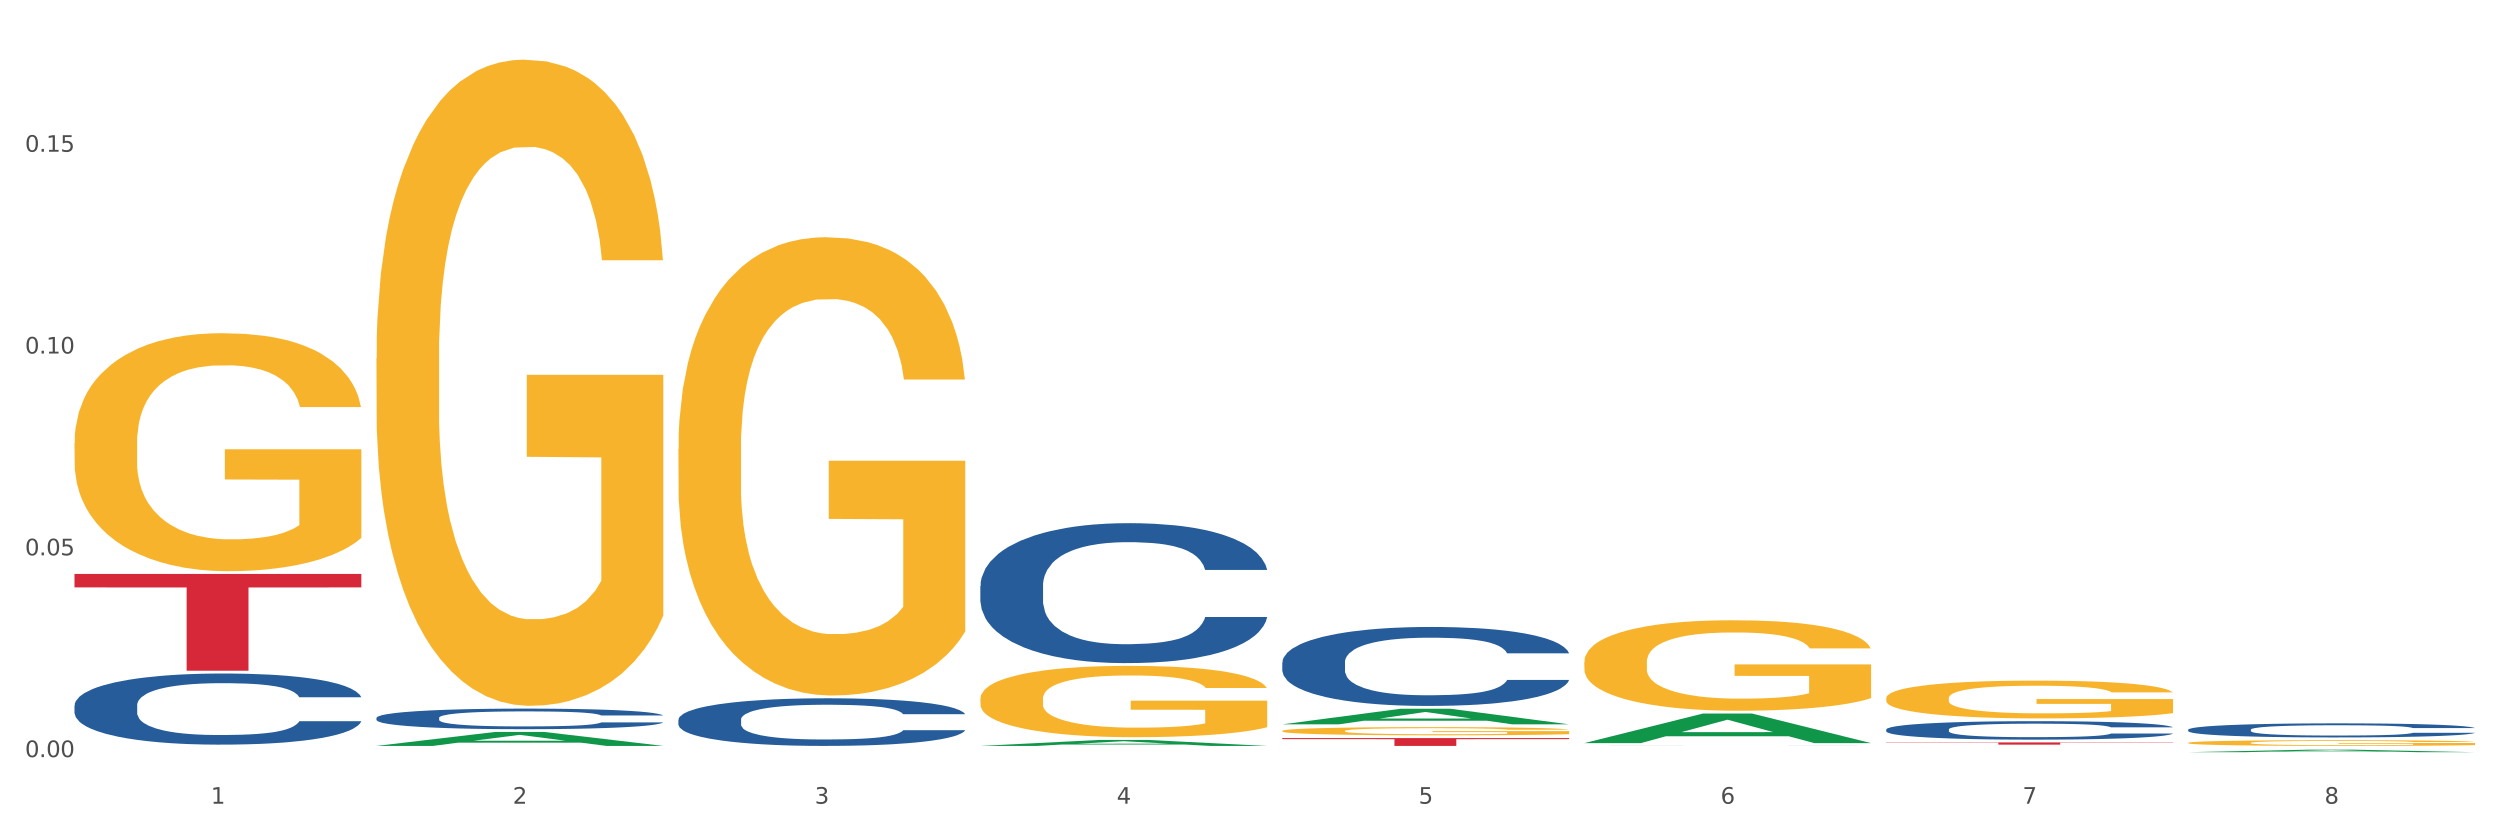
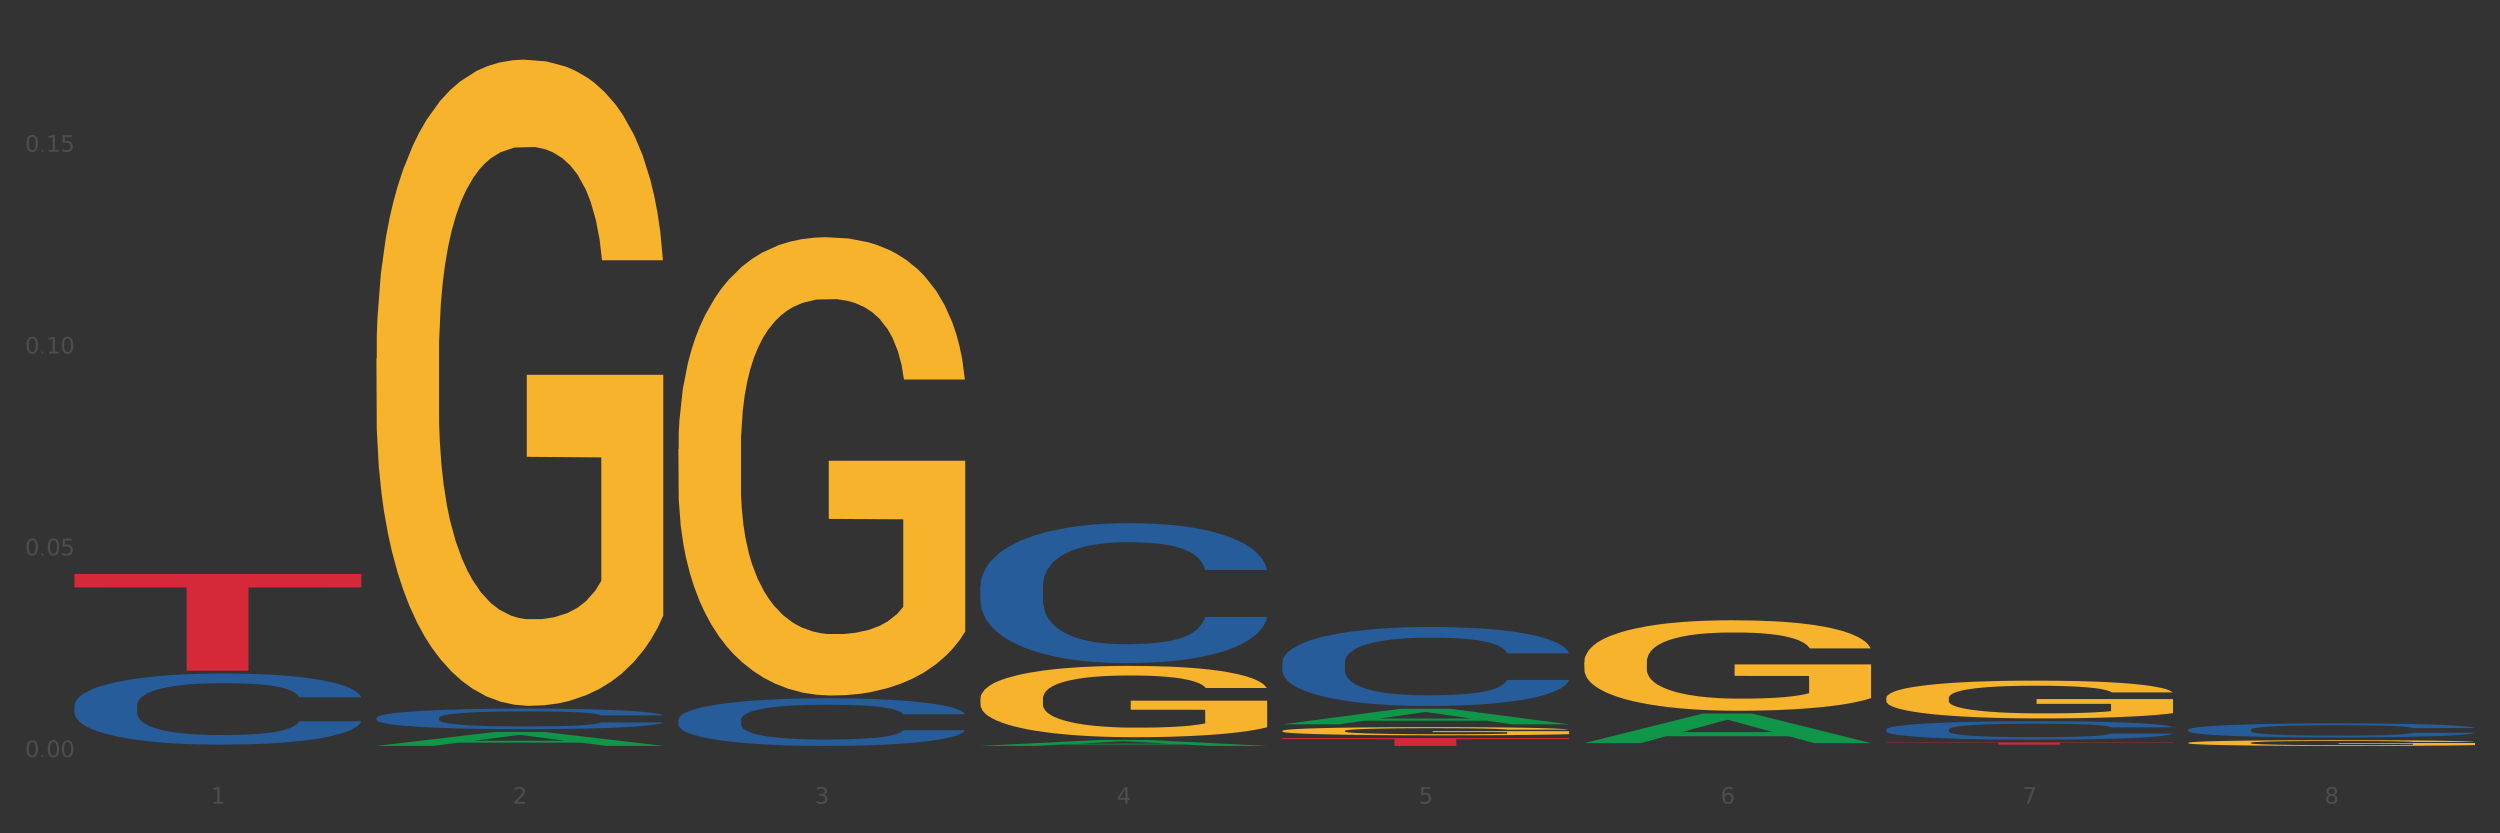
<svg xmlns="http://www.w3.org/2000/svg" xmlns:xlink="http://www.w3.org/1999/xlink" width="1080pt" height="360pt" viewBox="0 0 1080 360" version="1.1">
  <rect x="0" y="0" width="1080" height="360" fill="#333333" stroke="none" />
  <defs>
    <style type="text/css">*{stroke-linejoin: round; stroke-linecap: butt}</style>
  </defs>
  <g id="figure_1">
    <g id="patch_1">
-       <path d="M 0 360  L 1080 360  L 1080 0  L 0 0  z " style="fill: #ffffff; stroke: #ffffff; stroke-linejoin: miter" />
-     </g>
+       </g>
    <g id="axes_1">
      <g id="matplotlib.axis_1">
        <g id="xtick_1">
          <g id="text_1">
            <g style="fill: #4d4d4d" transform="translate(91.082 347.204) scale(0.096 -0.096)">
              <defs>
                <path id="DejaVuSans-31" d="M 794 531  L 1825 531  L 1825 4091  L 703 3866  L 703 4441  L 1819 4666  L 2450 4666  L 2450 531  L 3481 531  L 3481 0  L 794 0  L 794 531  z " transform="scale(0.016)" />
              </defs>
              <use xlink:href="#DejaVuSans-31" />
            </g>
          </g>
        </g>
        <g id="xtick_2">
          <g id="text_2">
            <g style="fill: #4d4d4d" transform="translate(221.525 347.204) scale(0.096 -0.096)">
              <defs>
                <path id="DejaVuSans-32" d="M 1228 531  L 3431 531  L 3431 0  L 469 0  L 469 531  Q 828 903 1448 1529  Q 2069 2156 2228 2338  Q 2531 2678 2651 2914  Q 2772 3150 2772 3378  Q 2772 3750 2511 3984  Q 2250 4219 1831 4219  Q 1534 4219 1204 4116  Q 875 4013 500 3803  L 500 4441  Q 881 4594 1212 4672  Q 1544 4750 1819 4750  Q 2544 4750 2975 4387  Q 3406 4025 3406 3419  Q 3406 3131 3298 2873  Q 3191 2616 2906 2266  Q 2828 2175 2409 1742  Q 1991 1309 1228 531  z " transform="scale(0.016)" />
              </defs>
              <use xlink:href="#DejaVuSans-32" />
            </g>
          </g>
        </g>
        <g id="xtick_3">
          <g id="text_3">
            <g style="fill: #4d4d4d" transform="translate(351.968 347.204) scale(0.096 -0.096)">
              <defs>
                <path id="DejaVuSans-33" d="M 2597 2516  Q 3050 2419 3304 2112  Q 3559 1806 3559 1356  Q 3559 666 3084 287  Q 2609 -91 1734 -91  Q 1441 -91 1130 -33  Q 819 25 488 141  L 488 750  Q 750 597 1062 519  Q 1375 441 1716 441  Q 2309 441 2620 675  Q 2931 909 2931 1356  Q 2931 1769 2642 2001  Q 2353 2234 1838 2234  L 1294 2234  L 1294 2753  L 1863 2753  Q 2328 2753 2575 2939  Q 2822 3125 2822 3475  Q 2822 3834 2567 4026  Q 2313 4219 1838 4219  Q 1578 4219 1281 4162  Q 984 4106 628 3988  L 628 4550  Q 988 4650 1302 4700  Q 1616 4750 1894 4750  Q 2613 4750 3031 4423  Q 3450 4097 3450 3541  Q 3450 3153 3228 2886  Q 3006 2619 2597 2516  z " transform="scale(0.016)" />
              </defs>
              <use xlink:href="#DejaVuSans-33" />
            </g>
          </g>
        </g>
        <g id="xtick_4">
          <g id="text_4">
            <g style="fill: #4d4d4d" transform="translate(482.412 347.204) scale(0.096 -0.096)">
              <defs>
                <path id="DejaVuSans-34" d="M 2419 4116  L 825 1625  L 2419 1625  L 2419 4116  z M 2253 4666  L 3047 4666  L 3047 1625  L 3713 1625  L 3713 1100  L 3047 1100  L 3047 0  L 2419 0  L 2419 1100  L 313 1100  L 313 1709  L 2253 4666  z " transform="scale(0.016)" />
              </defs>
              <use xlink:href="#DejaVuSans-34" />
            </g>
          </g>
        </g>
        <g id="xtick_5">
          <g id="text_5">
            <g style="fill: #4d4d4d" transform="translate(612.855 347.204) scale(0.096 -0.096)">
              <defs>
                <path id="DejaVuSans-35" d="M 691 4666  L 3169 4666  L 3169 4134  L 1269 4134  L 1269 2991  Q 1406 3038 1543 3061  Q 1681 3084 1819 3084  Q 2600 3084 3056 2656  Q 3513 2228 3513 1497  Q 3513 744 3044 326  Q 2575 -91 1722 -91  Q 1428 -91 1123 -41  Q 819 9 494 109  L 494 744  Q 775 591 1075 516  Q 1375 441 1709 441  Q 2250 441 2565 725  Q 2881 1009 2881 1497  Q 2881 1984 2565 2268  Q 2250 2553 1709 2553  Q 1456 2553 1204 2497  Q 953 2441 691 2322  L 691 4666  z " transform="scale(0.016)" />
              </defs>
              <use xlink:href="#DejaVuSans-35" />
            </g>
          </g>
        </g>
        <g id="xtick_6">
          <g id="text_6">
            <g style="fill: #4d4d4d" transform="translate(743.299 347.204) scale(0.096 -0.096)">
              <defs>
                <path id="DejaVuSans-36" d="M 2113 2584  Q 1688 2584 1439 2293  Q 1191 2003 1191 1497  Q 1191 994 1439 701  Q 1688 409 2113 409  Q 2538 409 2786 701  Q 3034 994 3034 1497  Q 3034 2003 2786 2293  Q 2538 2584 2113 2584  z M 3366 4563  L 3366 3988  Q 3128 4100 2886 4159  Q 2644 4219 2406 4219  Q 1781 4219 1451 3797  Q 1122 3375 1075 2522  Q 1259 2794 1537 2939  Q 1816 3084 2150 3084  Q 2853 3084 3261 2657  Q 3669 2231 3669 1497  Q 3669 778 3244 343  Q 2819 -91 2113 -91  Q 1303 -91 875 529  Q 447 1150 447 2328  Q 447 3434 972 4092  Q 1497 4750 2381 4750  Q 2619 4750 2861 4703  Q 3103 4656 3366 4563  z " transform="scale(0.016)" />
              </defs>
              <use xlink:href="#DejaVuSans-36" />
            </g>
          </g>
        </g>
        <g id="xtick_7">
          <g id="text_7">
            <g style="fill: #4d4d4d" transform="translate(873.742 347.204) scale(0.096 -0.096)">
              <defs>
                <path id="DejaVuSans-37" d="M 525 4666  L 3525 4666  L 3525 4397  L 1831 0  L 1172 0  L 2766 4134  L 525 4134  L 525 4666  z " transform="scale(0.016)" />
              </defs>
              <use xlink:href="#DejaVuSans-37" />
            </g>
          </g>
        </g>
        <g id="xtick_8">
          <g id="text_8">
            <g style="fill: #4d4d4d" transform="translate(1004.185 347.204) scale(0.096 -0.096)">
              <defs>
                <path id="DejaVuSans-38" d="M 2034 2216  Q 1584 2216 1326 1975  Q 1069 1734 1069 1313  Q 1069 891 1326 650  Q 1584 409 2034 409  Q 2484 409 2743 651  Q 3003 894 3003 1313  Q 3003 1734 2745 1975  Q 2488 2216 2034 2216  z M 1403 2484  Q 997 2584 770 2862  Q 544 3141 544 3541  Q 544 4100 942 4425  Q 1341 4750 2034 4750  Q 2731 4750 3128 4425  Q 3525 4100 3525 3541  Q 3525 3141 3298 2862  Q 3072 2584 2669 2484  Q 3125 2378 3379 2068  Q 3634 1759 3634 1313  Q 3634 634 3220 271  Q 2806 -91 2034 -91  Q 1263 -91 848 271  Q 434 634 434 1313  Q 434 1759 690 2068  Q 947 2378 1403 2484  z M 1172 3481  Q 1172 3119 1398 2916  Q 1625 2713 2034 2713  Q 2441 2713 2670 2916  Q 2900 3119 2900 3481  Q 2900 3844 2670 4047  Q 2441 4250 2034 4250  Q 1625 4250 1398 4047  Q 1172 3844 1172 3481  z " transform="scale(0.016)" />
              </defs>
              <use xlink:href="#DejaVuSans-38" />
            </g>
          </g>
        </g>
        <g id="xtick_9" />
        <g id="xtick_10" />
        <g id="xtick_11" />
        <g id="xtick_12" />
        <g id="xtick_13" />
        <g id="xtick_14" />
        <g id="xtick_15" />
      </g>
      <g id="matplotlib.axis_2">
        <g id="ytick_1">
          <g id="text_9">
            <g style="fill: #4d4d4d" transform="translate(10.8 327.074) scale(0.096 -0.096)">
              <defs>
                <path id="DejaVuSans-30" d="M 2034 4250  Q 1547 4250 1301 3770  Q 1056 3291 1056 2328  Q 1056 1369 1301 889  Q 1547 409 2034 409  Q 2525 409 2770 889  Q 3016 1369 3016 2328  Q 3016 3291 2770 3770  Q 2525 4250 2034 4250  z M 2034 4750  Q 2819 4750 3233 4129  Q 3647 3509 3647 2328  Q 3647 1150 3233 529  Q 2819 -91 2034 -91  Q 1250 -91 836 529  Q 422 1150 422 2328  Q 422 3509 836 4129  Q 1250 4750 2034 4750  z " transform="scale(0.016)" />
-                 <path id="DejaVuSans-2e" d="M 684 794  L 1344 794  L 1344 0  L 684 0  L 684 794  z " transform="scale(0.016)" />
+                 <path id="DejaVuSans-2e" d="M 684 794  L 1344 0  L 684 0  L 684 794  z " transform="scale(0.016)" />
              </defs>
              <use xlink:href="#DejaVuSans-30" />
              <use xlink:href="#DejaVuSans-2e" transform="translate(63.623 0)" />
              <use xlink:href="#DejaVuSans-30" transform="translate(95.41 0)" />
              <use xlink:href="#DejaVuSans-30" transform="translate(159.033 0)" />
            </g>
          </g>
        </g>
        <g id="ytick_2">
          <g id="text_10">
            <g style="fill: #4d4d4d" transform="translate(10.8 239.903) scale(0.096 -0.096)">
              <use xlink:href="#DejaVuSans-30" />
              <use xlink:href="#DejaVuSans-2e" transform="translate(63.623 0)" />
              <use xlink:href="#DejaVuSans-30" transform="translate(95.41 0)" />
              <use xlink:href="#DejaVuSans-35" transform="translate(159.033 0)" />
            </g>
          </g>
        </g>
        <g id="ytick_3">
          <g id="text_11">
            <g style="fill: #4d4d4d" transform="translate(10.8 152.732) scale(0.096 -0.096)">
              <use xlink:href="#DejaVuSans-30" />
              <use xlink:href="#DejaVuSans-2e" transform="translate(63.623 0)" />
              <use xlink:href="#DejaVuSans-31" transform="translate(95.41 0)" />
              <use xlink:href="#DejaVuSans-30" transform="translate(159.033 0)" />
            </g>
          </g>
        </g>
        <g id="ytick_4">
          <g id="text_12">
            <g style="fill: #4d4d4d" transform="translate(10.8 65.561) scale(0.096 -0.096)">
              <use xlink:href="#DejaVuSans-30" />
              <use xlink:href="#DejaVuSans-2e" transform="translate(63.623 0)" />
              <use xlink:href="#DejaVuSans-31" transform="translate(95.41 0)" />
              <use xlink:href="#DejaVuSans-35" transform="translate(159.033 0)" />
            </g>
          </g>
        </g>
        <g id="ytick_5" />
        <g id="ytick_6" />
        <g id="ytick_7" />
        <g id="ytick_8" />
      </g>
      <g id="PolyCollection_1">
        <path d="M 162.618 322.225  L 162.746 322.219  L 213.848 316.204  L 235.055 316.198  L 286.54 322.236  L 262.011 322.236  L 250.896 320.83  L 198.134 320.83  L 197.751 320.853  L 187.019 322.236  L 162.618 322.236  L 162.618 322.225  L 204.777 319.991  L 244.253 319.986  L 224.707 317.485  L 224.451 317.474  L 224.196 317.491  L 204.649 319.986  L 204.777 319.991  L 162.618 322.225  z " clip-path="url(#p9b20d3d38b)" style="fill: #109648" />
        <path d="M 684.392 322.231  L 684.538 322.231  L 684.538 322.231  L 684.978 322.23  L 686.589 322.23  L 688.64 322.229  L 692.155 322.229  L 694.06 322.229  L 696.55 322.228  L 701.677 322.228  L 707.536 322.228  L 711.637 322.227  L 714.713 322.227  L 721.598 322.227  L 725.553 322.227  L 729.654 322.227  L 733.169 322.227  L 739.029 322.227  L 743.716 322.227  L 749.136 322.227  L 753.677 322.227  L 759.682 322.227  L 768.471 322.227  L 771.84 322.227  L 776.381 322.227  L 781.068 322.227  L 784.877 322.227  L 789.271 322.228  L 793.812 322.228  L 798.206 322.228  L 801.282 322.228  L 803.772 322.229  L 805.97 322.229  L 807.581 322.23  L 808.313 322.23  L 781.508 322.23  L 780.775 322.23  L 779.31 322.229  L 777.846 322.229  L 776.234 322.229  L 773.744 322.229  L 771.547 322.228  L 767.885 322.228  L 764.516 322.228  L 761.733 322.228  L 758.364 322.228  L 751.186 322.228  L 746.06 322.228  L 742.837 322.228  L 738.882 322.228  L 735.513 322.228  L 731.558 322.228  L 728.482 322.228  L 725.406 322.229  L 723.648 322.229  L 721.012 322.229  L 719.254 322.229  L 716.91 322.229  L 715.592 322.229  L 713.248 322.23  L 712.223 322.23  L 711.784 322.231  L 711.491 322.231  L 711.491 322.232  L 712.369 322.233  L 713.102 322.233  L 714.274 322.233  L 716.471 322.234  L 719.693 322.234  L 723.062 322.234  L 725.846 322.235  L 728.482 322.235  L 731.119 322.235  L 734.341 322.235  L 736.978 322.235  L 740.933 322.235  L 745.62 322.235  L 749.282 322.235  L 756.753 322.235  L 760.122 322.235  L 763.344 322.235  L 766.86 322.235  L 769.643 322.235  L 771.254 322.235  L 773.891 322.234  L 775.941 322.234  L 777.699 322.234  L 778.871 322.234  L 780.189 322.234  L 781.215 322.233  L 781.508 322.233  L 808.313 322.233  L 807.727 322.233  L 806.702 322.234  L 804.651 322.234  L 803.04 322.234  L 800.55 322.235  L 797.913 322.235  L 794.251 322.235  L 790.882 322.235  L 787.367 322.236  L 783.558 322.236  L 776.674 322.236  L 774.184 322.236  L 768.91 322.236  L 764.809 322.236  L 758.803 322.236  L 752.651 322.236  L 746.206 322.236  L 740.493 322.236  L 734.195 322.236  L 730.24 322.236  L 725.846 322.236  L 720.719 322.236  L 715.885 322.236  L 711.344 322.236  L 707.096 322.235  L 703.141 322.235  L 698.015 322.235  L 694.206 322.235  L 691.423 322.234  L 689.519 322.234  L 687.615 322.234  L 686.589 322.233  L 684.978 322.233  L 684.392 322.232  L 684.392 322.231  z " clip-path="url(#p9b20d3d38b)" style="fill: #255c99" />
        <path d="M 553.949 286.178  L 554.095 286.147  L 554.095 285.275  L 554.535 284.09  L 556.146 281.909  L 558.196 280.258  L 561.712 278.326  L 563.616 277.516  L 566.106 276.612  L 571.233 275.147  L 577.092 273.901  L 581.194 273.216  L 584.27 272.779  L 591.154 272  L 595.109 271.657  L 599.211 271.377  L 602.726 271.19  L 608.585 270.972  L 613.273 270.878  L 618.692 270.847  L 623.233 270.878  L 629.239 271.003  L 638.028 271.377  L 641.397 271.595  L 645.937 271.969  L 650.625 272.468  L 654.433 272.966  L 658.828 273.683  L 663.368 274.618  L 667.763 275.802  L 670.839 276.892  L 673.329 278.045  L 675.526 279.448  L 677.137 280.974  L 677.87 282.252  L 651.064 282.252  L 650.332 281.099  L 648.867 279.853  L 647.402 279.011  L 645.791 278.326  L 643.301 277.547  L 641.104 277.048  L 637.442 276.456  L 634.073 276.082  L 631.289 275.864  L 627.92 275.677  L 620.743 275.49  L 615.616 275.49  L 612.394 275.553  L 608.439 275.708  L 605.07 275.926  L 601.115 276.3  L 598.039 276.705  L 594.963 277.235  L 593.205 277.609  L 590.568 278.295  L 588.811 278.856  L 586.467 279.821  L 585.149 280.507  L 582.805 282.283  L 581.78 283.592  L 581.34 284.496  L 581.047 285.493  L 581.047 290.354  L 581.926 292.535  L 582.658 293.47  L 583.83 294.529  L 586.027 295.9  L 589.25 297.24  L 592.619 298.206  L 595.402 298.798  L 598.039 299.234  L 600.675 299.577  L 603.898 299.889  L 606.535 300.076  L 610.489 300.263  L 615.177 300.356  L 618.839 300.356  L 626.309 300.2  L 629.678 300.045  L 632.901 299.826  L 636.416 299.484  L 639.199 299.11  L 640.811 298.829  L 643.447 298.237  L 645.498 297.614  L 647.256 296.897  L 648.428 296.274  L 649.746 295.339  L 650.771 294.28  L 651.064 293.719  L 677.87 293.719  L 677.284 294.841  L 676.259 295.931  L 674.208 297.396  L 672.597 298.237  L 670.106 299.266  L 667.47 300.138  L 663.808 301.104  L 660.439 301.821  L 656.923 302.444  L 653.115 303.005  L 646.23 303.784  L 643.74 304.002  L 638.467 304.376  L 634.366 304.594  L 628.36 304.812  L 622.208 304.937  L 615.763 304.968  L 610.05 304.906  L 603.751 304.719  L 599.797 304.532  L 595.402 304.251  L 590.275 303.815  L 585.442 303.285  L 580.901 302.662  L 576.653 301.945  L 572.698 301.135  L 567.571 299.795  L 563.763 298.487  L 560.98 297.271  L 559.075 296.243  L 557.171 294.934  L 556.146 294.031  L 554.535 291.849  L 553.949 289.824  L 553.949 286.178  z " clip-path="url(#p9b20d3d38b)" style="fill: #255c99" />
        <path d="M 423.505 253.171  L 423.652 253.116  L 423.652 251.57  L 424.091 249.472  L 425.702 245.607  L 427.753 242.681  L 431.269 239.257  L 433.173 237.822  L 435.663 236.221  L 440.79 233.626  L 446.649 231.417  L 450.75 230.202  L 453.826 229.429  L 460.711 228.049  L 464.666 227.442  L 468.767 226.945  L 472.283 226.613  L 478.142 226.227  L 482.829 226.061  L 488.249 226.006  L 492.79 226.061  L 498.795 226.282  L 507.584 226.945  L 510.953 227.331  L 515.494 227.994  L 520.181 228.877  L 523.99 229.761  L 528.384 231.03  L 532.925 232.687  L 537.319 234.785  L 540.395 236.718  L 542.886 238.76  L 545.083 241.245  L 546.694 243.951  L 547.426 246.214  L 520.621 246.214  L 519.888 244.171  L 518.424 241.963  L 516.959 240.472  L 515.348 239.257  L 512.857 237.877  L 510.66 236.994  L 506.998 235.945  L 503.629 235.282  L 500.846 234.895  L 497.477 234.564  L 490.3 234.233  L 485.173 234.233  L 481.95 234.343  L 477.995 234.619  L 474.626 235.006  L 470.671 235.668  L 467.595 236.386  L 464.519 237.325  L 462.762 237.987  L 460.125 239.202  L 458.367 240.196  L 456.024 241.908  L 454.705 243.122  L 452.362 246.27  L 451.336 248.589  L 450.897 250.19  L 450.604 251.957  L 450.604 260.57  L 451.483 264.435  L 452.215 266.092  L 453.387 267.969  L 455.584 270.398  L 458.807 272.773  L 462.176 274.484  L 464.959 275.533  L 467.595 276.306  L 470.232 276.914  L 473.455 277.466  L 476.091 277.797  L 480.046 278.128  L 484.733 278.294  L 488.395 278.294  L 495.866 278.018  L 499.235 277.742  L 502.457 277.355  L 505.973 276.748  L 508.756 276.085  L 510.367 275.588  L 513.004 274.539  L 515.055 273.435  L 516.812 272.165  L 517.984 271.061  L 519.302 269.404  L 520.328 267.527  L 520.621 266.533  L 547.426 266.533  L 546.84 268.521  L 545.815 270.454  L 543.764 273.049  L 542.153 274.539  L 539.663 276.361  L 537.026 277.907  L 533.364 279.619  L 529.995 280.889  L 526.48 281.993  L 522.671 282.987  L 515.787 284.368  L 513.297 284.754  L 508.024 285.417  L 503.922 285.803  L 497.917 286.19  L 491.764 286.41  L 485.319 286.466  L 479.607 286.355  L 473.308 286.024  L 469.353 285.693  L 464.959 285.196  L 459.832 284.423  L 454.998 283.484  L 450.457 282.38  L 446.209 281.11  L 442.255 279.674  L 437.128 277.3  L 433.319 274.981  L 430.536 272.828  L 428.632 271.006  L 426.728 268.687  L 425.702 267.085  L 424.091 263.22  L 423.505 259.631  L 423.505 253.171  z " clip-path="url(#p9b20d3d38b)" style="fill: #255c99" />
        <path d="M 293.062 310.905  L 293.208 310.886  L 293.208 310.36  L 293.648 309.646  L 295.259 308.33  L 297.31 307.334  L 300.825 306.169  L 302.729 305.68  L 305.22 305.135  L 310.346 304.252  L 316.205 303.501  L 320.307 303.087  L 323.383 302.824  L 330.267 302.354  L 334.222 302.148  L 338.324 301.978  L 341.839 301.866  L 347.698 301.734  L 352.386 301.678  L 357.806 301.659  L 362.346 301.678  L 368.352 301.753  L 377.141 301.978  L 380.51 302.11  L 385.051 302.335  L 389.738 302.636  L 393.546 302.937  L 397.941 303.369  L 402.482 303.933  L 406.876 304.647  L 409.952 305.305  L 412.442 306  L 414.639 306.846  L 416.251 307.766  L 416.983 308.537  L 390.177 308.537  L 389.445 307.842  L 387.98 307.09  L 386.515 306.582  L 384.904 306.169  L 382.414 305.699  L 380.217 305.399  L 376.555 305.042  L 373.186 304.816  L 370.403 304.684  L 367.034 304.572  L 359.856 304.459  L 354.729 304.459  L 351.507 304.497  L 347.552 304.59  L 344.183 304.722  L 340.228 304.948  L 337.152 305.192  L 334.076 305.511  L 332.318 305.737  L 329.682 306.15  L 327.924 306.489  L 325.58 307.071  L 324.262 307.484  L 321.918 308.556  L 320.893 309.345  L 320.453 309.89  L 320.16 310.491  L 320.16 313.423  L 321.039 314.738  L 321.772 315.302  L 322.944 315.941  L 325.141 316.768  L 328.363 317.576  L 331.732 318.158  L 334.515 318.515  L 337.152 318.779  L 339.789 318.985  L 343.011 319.173  L 345.648 319.286  L 349.603 319.399  L 354.29 319.455  L 357.952 319.455  L 365.422 319.361  L 368.791 319.267  L 372.014 319.136  L 375.529 318.929  L 378.313 318.703  L 379.924 318.534  L 382.56 318.177  L 384.611 317.801  L 386.369 317.369  L 387.541 316.993  L 388.859 316.43  L 389.884 315.791  L 390.177 315.452  L 416.983 315.452  L 416.397 316.129  L 415.372 316.787  L 413.321 317.67  L 411.71 318.177  L 409.22 318.797  L 406.583 319.324  L 402.921 319.906  L 399.552 320.338  L 396.037 320.714  L 392.228 321.052  L 385.344 321.522  L 382.853 321.654  L 377.58 321.879  L 373.479 322.011  L 367.473 322.142  L 361.321 322.218  L 354.876 322.236  L 349.163 322.199  L 342.865 322.086  L 338.91 321.973  L 334.515 321.804  L 329.389 321.541  L 324.555 321.222  L 320.014 320.846  L 315.766 320.414  L 311.811 319.925  L 306.684 319.117  L 302.876 318.328  L 300.093 317.595  L 298.189 316.975  L 296.284 316.185  L 295.259 315.64  L 293.648 314.325  L 293.062 313.103  L 293.062 310.905  z " clip-path="url(#p9b20d3d38b)" style="fill: #255c99" />
        <path d="M 162.618 310.114  L 162.765 310.106  L 162.765 309.879  L 163.204 309.57  L 164.816 309.002  L 166.866 308.572  L 170.382 308.069  L 172.286 307.858  L 174.776 307.622  L 179.903 307.241  L 185.762 306.916  L 189.863 306.738  L 192.94 306.624  L 199.824 306.421  L 203.779 306.332  L 207.88 306.259  L 211.396 306.21  L 217.255 306.153  L 221.942 306.129  L 227.362 306.121  L 231.903 306.129  L 237.909 306.161  L 246.697 306.259  L 250.066 306.316  L 254.607 306.413  L 259.295 306.543  L 263.103 306.673  L 267.497 306.859  L 272.038 307.103  L 276.433 307.411  L 279.509 307.695  L 281.999 307.996  L 284.196 308.361  L 285.807 308.759  L 286.54 309.091  L 259.734 309.091  L 259.002 308.791  L 257.537 308.466  L 256.072 308.247  L 254.461 308.069  L 251.971 307.866  L 249.773 307.736  L 246.111 307.582  L 242.742 307.484  L 239.959 307.428  L 236.59 307.379  L 229.413 307.33  L 224.286 307.33  L 221.064 307.346  L 217.109 307.387  L 213.74 307.444  L 209.785 307.541  L 206.709 307.647  L 203.633 307.785  L 201.875 307.882  L 199.238 308.061  L 197.48 308.207  L 195.137 308.458  L 193.818 308.637  L 191.475 309.099  L 190.449 309.44  L 190.01 309.676  L 189.717 309.935  L 189.717 311.201  L 190.596 311.77  L 191.328 312.013  L 192.5 312.289  L 194.697 312.646  L 197.92 312.995  L 201.289 313.247  L 204.072 313.401  L 206.709 313.514  L 209.345 313.604  L 212.568 313.685  L 215.204 313.734  L 219.159 313.782  L 223.847 313.807  L 227.509 313.807  L 234.979 313.766  L 238.348 313.725  L 241.571 313.669  L 245.086 313.579  L 247.869 313.482  L 249.48 313.409  L 252.117 313.255  L 254.168 313.092  L 255.926 312.906  L 257.097 312.743  L 258.416 312.5  L 259.441 312.224  L 259.734 312.078  L 286.54 312.078  L 285.954 312.37  L 284.928 312.654  L 282.878 313.036  L 281.266 313.255  L 278.776 313.523  L 276.14 313.75  L 272.478 314.001  L 269.109 314.188  L 265.593 314.35  L 261.785 314.496  L 254.9 314.699  L 252.41 314.756  L 247.137 314.854  L 243.035 314.91  L 237.03 314.967  L 230.878 315  L 224.433 315.008  L 218.72 314.991  L 212.421 314.943  L 208.466 314.894  L 204.072 314.821  L 198.945 314.707  L 194.111 314.569  L 189.571 314.407  L 185.323 314.22  L 181.368 314.009  L 176.241 313.66  L 172.432 313.32  L 169.649 313.003  L 167.745 312.735  L 165.841 312.394  L 164.816 312.159  L 163.204 311.591  L 162.618 311.063  L 162.618 310.114  z " clip-path="url(#p9b20d3d38b)" style="fill: #255c99" />
        <path d="M 32.175 304.764  L 32.321 304.736  L 32.321 303.95  L 32.761 302.884  L 34.372 300.92  L 36.423 299.432  L 39.938 297.692  L 41.843 296.963  L 44.333 296.149  L 49.46 294.83  L 55.319 293.707  L 59.42 293.09  L 62.496 292.697  L 69.381 291.995  L 73.336 291.687  L 77.437 291.434  L 80.953 291.266  L 86.812 291.069  L 91.499 290.985  L 96.919 290.957  L 101.46 290.985  L 107.465 291.097  L 116.254 291.434  L 119.623 291.63  L 124.164 291.967  L 128.851 292.416  L 132.66 292.865  L 137.054 293.511  L 141.595 294.353  L 145.989 295.419  L 149.065 296.401  L 151.555 297.44  L 153.753 298.702  L 155.364 300.078  L 156.096 301.228  L 129.291 301.228  L 128.558 300.19  L 127.093 299.067  L 125.629 298.31  L 124.017 297.692  L 121.527 296.991  L 119.33 296.542  L 115.668 296.008  L 112.299 295.672  L 109.516 295.475  L 106.147 295.307  L 98.969 295.138  L 93.843 295.138  L 90.62 295.194  L 86.665 295.335  L 83.296 295.531  L 79.341 295.868  L 76.265 296.233  L 73.189 296.71  L 71.431 297.047  L 68.795 297.664  L 67.037 298.169  L 64.693 299.039  L 63.375 299.657  L 61.031 301.256  L 60.006 302.435  L 59.567 303.249  L 59.274 304.147  L 59.274 308.525  L 60.152 310.489  L 60.885 311.331  L 62.057 312.285  L 64.254 313.52  L 67.476 314.727  L 70.845 315.597  L 73.629 316.13  L 76.265 316.523  L 78.902 316.832  L 82.124 317.112  L 84.761 317.281  L 88.716 317.449  L 93.403 317.533  L 97.065 317.533  L 104.536 317.393  L 107.905 317.253  L 111.127 317.056  L 114.643 316.748  L 117.426 316.411  L 119.037 316.158  L 121.674 315.625  L 123.724 315.064  L 125.482 314.418  L 126.654 313.857  L 127.972 313.015  L 128.998 312.061  L 129.291 311.556  L 156.096 311.556  L 155.51 312.566  L 154.485 313.548  L 152.434 314.867  L 150.823 315.625  L 148.333 316.551  L 145.696 317.337  L 142.034 318.207  L 138.665 318.852  L 135.15 319.414  L 131.341 319.919  L 124.457 320.62  L 121.967 320.817  L 116.693 321.154  L 112.592 321.35  L 106.586 321.546  L 100.434 321.659  L 93.989 321.687  L 88.276 321.631  L 81.978 321.462  L 78.023 321.294  L 73.629 321.041  L 68.502 320.648  L 63.668 320.171  L 59.127 319.61  L 54.879 318.965  L 50.924 318.235  L 45.798 317.028  L 41.989 315.849  L 39.206 314.755  L 37.302 313.829  L 35.398 312.65  L 34.372 311.836  L 32.761 309.872  L 32.175 308.048  L 32.175 304.764  z " clip-path="url(#p9b20d3d38b)" style="fill: #255c99" />
        <path d="M 32.175 247.949  L 156.096 247.949  L 156.096 253.76  L 107.35 253.8  L 107.35 289.766  L 80.628 289.766  L 80.628 253.8  L 32.175 253.76  L 32.175 247.988  L 32.175 247.949  z " clip-path="url(#p9b20d3d38b)" style="fill: #d62839" />
        <path d="M 553.949 318.847  L 677.87 318.847  L 677.87 319.318  L 629.124 319.321  L 629.124 322.236  L 602.401 322.236  L 602.401 319.321  L 553.949 319.318  L 553.949 318.85  L 553.949 318.847  z " clip-path="url(#p9b20d3d38b)" style="fill: #d62839" />
        <path d="M 814.835 320.72  L 938.757 320.72  L 938.757 320.854  L 890.01 320.855  L 890.01 321.687  L 863.288 321.687  L 863.288 320.855  L 814.835 320.854  L 814.835 320.721  L 814.835 320.72  z " clip-path="url(#p9b20d3d38b)" style="fill: #d62839" />
        <path d="M 945.279 315.223  L 945.425 315.218  L 945.425 315.062  L 945.865 314.851  L 947.476 314.462  L 949.527 314.167  L 953.042 313.823  L 954.946 313.678  L 957.437 313.517  L 962.563 313.256  L 968.422 313.034  L 972.524 312.912  L 975.6 312.834  L 982.484 312.695  L 986.439 312.634  L 990.541 312.584  L 994.056 312.55  L 999.915 312.512  L 1004.603 312.495  L 1010.022 312.489  L 1014.563 312.495  L 1020.569 312.517  L 1029.358 312.584  L 1032.727 312.623  L 1037.268 312.689  L 1041.955 312.778  L 1045.763 312.867  L 1050.158 312.995  L 1054.699 313.162  L 1059.093 313.373  L 1062.169 313.567  L 1064.659 313.773  L 1066.856 314.023  L 1068.468 314.295  L 1069.2 314.523  L 1042.394 314.523  L 1041.662 314.317  L 1040.197 314.095  L 1038.732 313.945  L 1037.121 313.823  L 1034.631 313.684  L 1032.434 313.595  L 1028.772 313.489  L 1025.403 313.423  L 1022.62 313.384  L 1019.251 313.351  L 1012.073 313.317  L 1006.946 313.317  L 1003.724 313.328  L 999.769 313.356  L 996.4 313.395  L 992.445 313.462  L 989.369 313.534  L 986.293 313.628  L 984.535 313.695  L 981.899 313.817  L 980.141 313.917  L 977.797 314.09  L 976.479 314.212  L 974.135 314.529  L 973.11 314.762  L 972.67 314.923  L 972.377 315.101  L 972.377 315.968  L 973.256 316.357  L 973.989 316.523  L 975.16 316.712  L 977.358 316.957  L 980.58 317.196  L 983.949 317.368  L 986.732 317.473  L 989.369 317.551  L 992.006 317.612  L 995.228 317.668  L 997.865 317.701  L 1001.82 317.735  L 1006.507 317.751  L 1010.169 317.751  L 1017.639 317.724  L 1021.008 317.696  L 1024.231 317.657  L 1027.746 317.596  L 1030.53 317.529  L 1032.141 317.479  L 1034.777 317.373  L 1036.828 317.262  L 1038.586 317.135  L 1039.758 317.023  L 1041.076 316.857  L 1042.101 316.668  L 1042.394 316.568  L 1069.2 316.568  L 1068.614 316.768  L 1067.589 316.962  L 1065.538 317.223  L 1063.927 317.373  L 1061.437 317.557  L 1058.8 317.712  L 1055.138 317.885  L 1051.769 318.012  L 1048.254 318.124  L 1044.445 318.224  L 1037.561 318.363  L 1035.07 318.401  L 1029.797 318.468  L 1025.696 318.507  L 1019.69 318.546  L 1013.538 318.568  L 1007.093 318.574  L 1001.38 318.563  L 995.082 318.529  L 991.127 318.496  L 986.732 318.446  L 981.606 318.368  L 976.772 318.274  L 972.231 318.162  L 967.983 318.035  L 964.028 317.89  L 958.901 317.651  L 955.093 317.418  L 952.31 317.201  L 950.406 317.018  L 948.501 316.784  L 947.476 316.623  L 945.865 316.234  L 945.279 315.873  L 945.279 315.223  z " clip-path="url(#p9b20d3d38b)" style="fill: #255c99" />
        <path d="M 945.279 320.907  L 945.425 320.904  L 945.425 320.823  L 945.718 320.753  L 947.181 320.584  L 949.375 320.444  L 950.985 320.369  L 952.594 320.308  L 954.496 320.247  L 956.837 320.184  L 961.08 320.092  L 963.713 320.044  L 966.932 319.995  L 972.784 319.922  L 977.027 319.882  L 981.416 319.848  L 988.585 319.807  L 993.267 319.789  L 998.242 319.776  L 1004.24 319.767  L 1008.776 319.764  L 1018.724 319.771  L 1027.21 319.791  L 1031.307 319.807  L 1036.574 319.834  L 1039.354 319.852  L 1043.889 319.889  L 1048.571 319.936  L 1051.79 319.977  L 1056.618 320.053  L 1060.275 320.13  L 1063.64 320.225  L 1065.396 320.29  L 1066.713 320.351  L 1067.883 320.421  L 1069.054 320.532  L 1042.719 320.532  L 1041.694 320.453  L 1040.085 320.378  L 1037.744 320.306  L 1035.696 320.261  L 1032.185 320.205  L 1028.966 320.168  L 1025.601 320.141  L 1021.504 320.119  L 1018.285 320.107  L 1013.75 320.098  L 1004.825 320.101  L 998.827 320.119  L 994.73 320.141  L 992.097 320.162  L 989.756 320.184  L 987.122 320.216  L 984.05 320.263  L 981.855 320.306  L 979.661 320.36  L 977.905 320.415  L 976.296 320.478  L 974.979 320.545  L 973.955 320.615  L 973.077 320.701  L 972.345 320.843  L 972.345 321.153  L 972.638 321.223  L 973.37 321.315  L 974.247 321.385  L 975.71 321.469  L 977.027 321.525  L 979.514 321.606  L 982.294 321.674  L 984.489 321.717  L 986.683 321.753  L 990.487 321.803  L 994.73 321.844  L 998.388 321.868  L 1003.362 321.891  L 1006.727 321.9  L 1009.653 321.904  L 1016.822 321.904  L 1021.943 321.898  L 1027.649 321.882  L 1032.038 321.862  L 1035.696 321.837  L 1039.792 321.796  L 1042.426 321.758  L 1042.426 321.286  L 1010.239 321.284  L 1010.239 320.97  L 1069.2 320.97  L 1069.2 321.891  L 1066.713 321.938  L 1063.933 321.981  L 1061.007 322.02  L 1056.618 322.067  L 1051.351 322.112  L 1046.669 322.144  L 1041.694 322.171  L 1035.842 322.196  L 1028.234 322.218  L 1023.553 322.227  L 1017.7 322.234  L 1010.824 322.236  L 1004.825 322.232  L 998.973 322.221  L 992.828 322.2  L 986.83 322.171  L 982.294 322.142  L 977.759 322.105  L 972.931 322.058  L 969.127 322.013  L 966.201 321.972  L 962.982 321.92  L 959.47 321.853  L 956.837 321.792  L 954.496 321.728  L 952.009 321.647  L 950.253 321.577  L 948.498 321.489  L 947.473 321.424  L 946.303 321.322  L 945.425 321.18  L 945.279 320.907  z " clip-path="url(#p9b20d3d38b)" style="fill: #f7b32b" />
        <path d="M 814.835 301.577  L 814.982 301.562  L 814.982 301.025  L 815.274 300.563  L 816.737 299.445  L 818.932 298.521  L 820.541 298.029  L 822.151 297.626  L 824.053 297.224  L 826.394 296.806  L 830.636 296.195  L 833.27 295.882  L 836.489 295.554  L 842.341 295.077  L 846.584 294.809  L 850.973 294.585  L 858.142 294.317  L 862.824 294.197  L 867.798 294.108  L 873.797 294.048  L 878.332 294.033  L 888.281 294.078  L 896.767 294.212  L 900.863 294.317  L 906.13 294.495  L 908.91 294.615  L 913.446 294.853  L 918.127 295.166  L 921.346 295.435  L 926.174 295.942  L 929.832 296.448  L 933.197 297.075  L 934.953 297.507  L 936.269 297.91  L 937.44 298.372  L 938.61 299.102  L 912.275 299.102  L 911.251 298.58  L 909.642 298.088  L 907.301 297.611  L 905.253 297.313  L 901.741 296.94  L 898.522 296.702  L 895.157 296.523  L 891.061 296.374  L 887.842 296.299  L 883.307 296.24  L 874.382 296.255  L 868.383 296.374  L 864.287 296.523  L 861.653 296.657  L 859.312 296.806  L 856.679 297.015  L 853.606 297.328  L 851.412 297.611  L 849.217 297.969  L 847.462 298.327  L 845.852 298.744  L 844.536 299.192  L 843.511 299.654  L 842.634 300.22  L 841.902 301.16  L 841.902 303.202  L 842.195 303.664  L 842.926 304.276  L 843.804 304.738  L 845.267 305.289  L 846.584 305.662  L 849.071 306.199  L 851.851 306.646  L 854.045 306.929  L 856.24 307.168  L 860.044 307.496  L 864.287 307.764  L 867.944 307.928  L 872.919 308.077  L 876.284 308.137  L 879.21 308.167  L 886.379 308.167  L 891.5 308.122  L 897.206 308.018  L 901.595 307.883  L 905.253 307.719  L 909.349 307.451  L 911.983 307.198  L 911.983 304.082  L 879.795 304.067  L 879.795 301.995  L 938.757 301.995  L 938.757 308.077  L 936.269 308.39  L 933.49 308.674  L 930.563 308.927  L 926.174 309.24  L 920.907 309.538  L 916.225 309.747  L 911.251 309.926  L 905.399 310.09  L 897.791 310.239  L 893.109 310.299  L 887.257 310.343  L 880.38 310.358  L 874.382 310.328  L 868.53 310.254  L 862.385 310.12  L 856.386 309.926  L 851.851 309.732  L 847.315 309.494  L 842.487 309.18  L 838.683 308.882  L 835.757 308.614  L 832.538 308.271  L 829.027 307.824  L 826.394 307.421  L 824.053 307.004  L 821.565 306.467  L 819.81 306.005  L 818.054 305.423  L 817.03 304.991  L 815.86 304.32  L 814.982 303.381  L 814.835 301.577  z " clip-path="url(#p9b20d3d38b)" style="fill: #f7b32b" />
        <path d="M 684.392 286.021  L 684.538 285.986  L 684.538 284.7  L 684.831 283.594  L 686.294 280.916  L 688.489 278.702  L 690.098 277.524  L 691.707 276.56  L 693.609 275.596  L 695.95 274.597  L 700.193 273.133  L 702.827 272.383  L 706.045 271.598  L 711.898 270.455  L 716.14 269.813  L 720.53 269.277  L 727.699 268.635  L 732.38 268.349  L 737.355 268.135  L 743.353 267.992  L 747.889 267.956  L 757.838 268.064  L 766.323 268.385  L 770.42 268.635  L 775.687 269.063  L 778.467 269.349  L 783.002 269.92  L 787.684 270.67  L 790.903 271.312  L 795.731 272.526  L 799.389 273.74  L 802.754 275.239  L 804.509 276.275  L 805.826 277.239  L 806.996 278.345  L 808.167 280.095  L 781.832 280.095  L 780.808 278.845  L 779.198 277.667  L 776.857 276.525  L 774.809 275.811  L 771.298 274.918  L 768.079 274.347  L 764.714 273.919  L 760.617 273.561  L 757.399 273.383  L 752.863 273.24  L 743.939 273.276  L 737.94 273.561  L 733.843 273.919  L 731.21 274.24  L 728.869 274.597  L 726.236 275.097  L 723.163 275.846  L 720.968 276.525  L 718.774 277.382  L 717.018 278.238  L 715.409 279.238  L 714.092 280.309  L 713.068 281.416  L 712.19 282.772  L 711.459 285.022  L 711.459 289.913  L 711.751 291.019  L 712.483 292.483  L 713.361 293.59  L 714.824 294.911  L 716.14 295.803  L 718.628 297.089  L 721.407 298.16  L 723.602 298.838  L 725.797 299.409  L 729.601 300.195  L 733.843 300.837  L 737.501 301.23  L 742.475 301.587  L 745.841 301.73  L 748.767 301.801  L 755.936 301.801  L 761.056 301.694  L 766.762 301.444  L 771.151 301.123  L 774.809 300.73  L 778.906 300.087  L 781.539 299.481  L 781.539 292.019  L 749.352 291.983  L 749.352 287.021  L 808.313 287.021  L 808.313 301.587  L 805.826 302.337  L 803.046 303.015  L 800.12 303.622  L 795.731 304.372  L 790.464 305.086  L 785.782 305.585  L 780.808 306.014  L 774.955 306.407  L 767.348 306.764  L 762.666 306.906  L 756.813 307.013  L 749.937 307.049  L 743.939 306.978  L 738.086 306.799  L 731.941 306.478  L 725.943 306.014  L 721.407 305.55  L 716.872 304.979  L 712.044 304.229  L 708.24 303.515  L 705.314 302.872  L 702.095 302.051  L 698.584 300.98  L 695.95 300.016  L 693.609 299.016  L 691.122 297.731  L 689.366 296.624  L 687.611 295.232  L 686.587 294.197  L 685.416 292.59  L 684.538 290.341  L 684.392 286.021  z " clip-path="url(#p9b20d3d38b)" style="fill: #f7b32b" />
        <path d="M 553.949 315.75  L 554.095 315.747  L 554.095 315.631  L 554.388 315.53  L 555.851 315.288  L 558.045 315.087  L 559.655 314.98  L 561.264 314.893  L 563.166 314.805  L 565.507 314.715  L 569.75 314.582  L 572.383 314.514  L 575.602 314.443  L 581.454 314.34  L 585.697 314.281  L 590.086 314.233  L 597.255 314.175  L 601.937 314.149  L 606.911 314.129  L 612.91 314.116  L 617.445 314.113  L 627.394 314.123  L 635.88 314.152  L 639.977 314.175  L 645.244 314.213  L 648.023 314.239  L 652.559 314.291  L 657.241 314.359  L 660.459 314.417  L 665.287 314.527  L 668.945 314.637  L 672.31 314.773  L 674.066 314.867  L 675.383 314.954  L 676.553 315.055  L 677.724 315.213  L 651.388 315.213  L 650.364 315.1  L 648.755 314.993  L 646.414 314.89  L 644.366 314.825  L 640.854 314.744  L 637.636 314.692  L 634.271 314.653  L 630.174 314.621  L 626.955 314.605  L 622.42 314.592  L 613.495 314.595  L 607.497 314.621  L 603.4 314.653  L 600.767 314.683  L 598.426 314.715  L 595.792 314.76  L 592.72 314.828  L 590.525 314.89  L 588.331 314.967  L 586.575 315.045  L 584.965 315.136  L 583.649 315.233  L 582.625 315.333  L 581.747 315.456  L 581.015 315.66  L 581.015 316.103  L 581.308 316.203  L 582.039 316.336  L 582.917 316.436  L 584.38 316.556  L 585.697 316.637  L 588.184 316.753  L 590.964 316.85  L 593.159 316.912  L 595.353 316.964  L 599.157 317.035  L 603.4 317.093  L 607.058 317.129  L 612.032 317.161  L 615.397 317.174  L 618.323 317.18  L 625.492 317.18  L 630.613 317.171  L 636.319 317.148  L 640.708 317.119  L 644.366 317.083  L 648.462 317.025  L 651.096 316.97  L 651.096 316.294  L 618.908 316.291  L 618.908 315.841  L 677.87 315.841  L 677.87 317.161  L 675.383 317.229  L 672.603 317.29  L 669.677 317.345  L 665.287 317.413  L 660.02 317.478  L 655.339 317.523  L 650.364 317.562  L 644.512 317.598  L 636.904 317.63  L 632.222 317.643  L 626.37 317.653  L 619.494 317.656  L 613.495 317.649  L 607.643 317.633  L 601.498 317.604  L 595.5 317.562  L 590.964 317.52  L 586.429 317.468  L 581.6 317.4  L 577.796 317.336  L 574.87 317.277  L 571.652 317.203  L 568.14 317.106  L 565.507 317.019  L 563.166 316.928  L 560.679 316.811  L 558.923 316.711  L 557.167 316.585  L 556.143 316.491  L 554.973 316.346  L 554.095 316.142  L 553.949 315.75  z " clip-path="url(#p9b20d3d38b)" style="fill: #f7b32b" />
        <path d="M 423.505 301.896  L 423.651 301.868  L 423.651 300.855  L 423.944 299.982  L 425.407 297.872  L 427.602 296.127  L 429.211 295.198  L 430.82 294.438  L 432.722 293.679  L 435.063 292.891  L 439.306 291.737  L 441.94 291.146  L 445.158 290.527  L 451.011 289.626  L 455.254 289.12  L 459.643 288.698  L 466.812 288.191  L 471.494 287.966  L 476.468 287.797  L 482.467 287.684  L 487.002 287.656  L 496.951 287.741  L 505.437 287.994  L 509.533 288.191  L 514.8 288.529  L 517.58 288.754  L 522.115 289.204  L 526.797 289.795  L 530.016 290.302  L 534.844 291.258  L 538.502 292.215  L 541.867 293.397  L 543.622 294.213  L 544.939 294.973  L 546.11 295.845  L 547.28 297.224  L 520.945 297.224  L 519.921 296.239  L 518.312 295.311  L 515.971 294.41  L 513.922 293.847  L 510.411 293.144  L 507.192 292.694  L 503.827 292.356  L 499.731 292.074  L 496.512 291.934  L 491.976 291.821  L 483.052 291.849  L 477.053 292.074  L 472.957 292.356  L 470.323 292.609  L 467.982 292.891  L 465.349 293.285  L 462.276 293.876  L 460.082 294.41  L 457.887 295.086  L 456.131 295.761  L 454.522 296.549  L 453.205 297.393  L 452.181 298.266  L 451.303 299.335  L 450.572 301.108  L 450.572 304.963  L 450.864 305.836  L 451.596 306.989  L 452.474 307.862  L 453.937 308.903  L 455.254 309.606  L 457.741 310.62  L 460.521 311.464  L 462.715 311.998  L 464.91 312.449  L 468.714 313.068  L 472.957 313.574  L 476.614 313.884  L 481.589 314.165  L 484.954 314.278  L 487.88 314.334  L 495.049 314.334  L 500.17 314.25  L 505.875 314.053  L 510.265 313.799  L 513.922 313.49  L 518.019 312.983  L 520.652 312.505  L 520.652 306.623  L 488.465 306.595  L 488.465 302.684  L 547.426 302.684  L 547.426 314.165  L 544.939 314.756  L 542.159 315.291  L 539.233 315.769  L 534.844 316.36  L 529.577 316.923  L 524.895 317.317  L 519.921 317.655  L 514.069 317.964  L 506.461 318.246  L 501.779 318.358  L 495.927 318.443  L 489.05 318.471  L 483.052 318.415  L 477.2 318.274  L 471.055 318.021  L 465.056 317.655  L 460.521 317.289  L 455.985 316.839  L 451.157 316.248  L 447.353 315.685  L 444.427 315.178  L 441.208 314.531  L 437.697 313.687  L 435.063 312.927  L 432.722 312.139  L 430.235 311.126  L 428.48 310.254  L 426.724 309.156  L 425.7 308.34  L 424.529 307.074  L 423.651 305.301  L 423.505 301.896  z " clip-path="url(#p9b20d3d38b)" style="fill: #f7b32b" />
        <path d="M 293.062 193.966  L 293.208 193.785  L 293.208 187.276  L 293.501 181.67  L 294.964 168.109  L 297.158 156.898  L 298.768 150.931  L 300.377 146.049  L 302.279 141.167  L 304.62 136.104  L 308.863 128.69  L 311.496 124.893  L 314.715 120.915  L 320.567 115.129  L 324.81 111.874  L 329.199 109.162  L 336.368 105.907  L 341.05 104.46  L 346.025 103.376  L 352.023 102.652  L 356.559 102.471  L 366.507 103.014  L 374.993 104.641  L 379.09 105.907  L 384.357 108.077  L 387.137 109.523  L 391.672 112.416  L 396.354 116.214  L 399.573 119.468  L 404.401 125.616  L 408.058 131.764  L 411.423 139.359  L 413.179 144.602  L 414.496 149.484  L 415.666 155.09  L 416.837 163.95  L 390.502 163.95  L 389.477 157.621  L 387.868 151.654  L 385.527 145.868  L 383.479 142.252  L 379.968 137.731  L 376.749 134.838  L 373.384 132.668  L 369.287 130.86  L 366.069 129.956  L 361.533 129.233  L 352.608 129.413  L 346.61 130.86  L 342.513 132.668  L 339.88 134.296  L 337.539 136.104  L 334.905 138.635  L 331.833 142.432  L 329.638 145.868  L 327.444 150.208  L 325.688 154.547  L 324.079 159.61  L 322.762 165.035  L 321.738 170.64  L 320.86 177.511  L 320.128 188.903  L 320.128 213.675  L 320.421 219.281  L 321.153 226.694  L 322.03 232.299  L 323.493 238.99  L 324.81 243.51  L 327.297 250.02  L 330.077 255.444  L 332.272 258.88  L 334.466 261.773  L 338.27 265.751  L 342.513 269.006  L 346.171 270.995  L 351.145 272.803  L 354.51 273.526  L 357.436 273.888  L 364.605 273.888  L 369.726 273.345  L 375.432 272.08  L 379.821 270.452  L 383.479 268.463  L 387.576 265.209  L 390.209 262.135  L 390.209 224.343  L 358.022 224.163  L 358.022 199.029  L 416.983 199.029  L 416.983 272.803  L 414.496 276.6  L 411.716 280.036  L 408.79 283.11  L 404.401 286.907  L 399.134 290.523  L 394.452 293.055  L 389.477 295.224  L 383.625 297.214  L 376.017 299.022  L 371.336 299.745  L 365.483 300.287  L 358.607 300.468  L 352.608 300.107  L 346.756 299.203  L 340.611 297.575  L 334.613 295.224  L 330.077 292.874  L 325.542 289.981  L 320.714 286.184  L 316.91 282.567  L 313.984 279.312  L 310.765 275.154  L 307.253 269.729  L 304.62 264.847  L 302.279 259.784  L 299.792 253.274  L 298.036 247.669  L 296.281 240.617  L 295.256 235.373  L 294.086 227.237  L 293.208 215.845  L 293.062 193.966  z " clip-path="url(#p9b20d3d38b)" style="fill: #f7b32b" />
        <path d="M 162.618 154.764  L 162.765 154.509  L 162.765 145.331  L 163.057 137.428  L 164.52 118.307  L 166.715 102.5  L 168.324 94.086  L 169.934 87.203  L 171.836 80.319  L 174.177 73.18  L 178.419 62.727  L 181.053 57.373  L 184.272 51.764  L 190.124 43.606  L 194.367 39.017  L 198.756 35.193  L 205.925 30.604  L 210.607 28.564  L 215.581 27.034  L 221.58 26.014  L 226.115 25.759  L 236.064 26.524  L 244.55 28.819  L 248.646 30.604  L 253.913 33.663  L 256.693 35.703  L 261.229 39.782  L 265.91 45.136  L 269.129 49.725  L 273.957 58.393  L 277.615 67.061  L 280.98 77.769  L 282.736 85.163  L 284.052 92.047  L 285.223 99.95  L 286.393 112.443  L 260.058 112.443  L 259.034 103.519  L 257.425 95.106  L 255.084 86.948  L 253.036 81.849  L 249.524 75.475  L 246.305 71.396  L 242.94 68.336  L 238.844 65.787  L 235.625 64.512  L 231.09 63.492  L 222.165 63.747  L 216.166 65.787  L 212.07 68.336  L 209.436 70.631  L 207.095 73.18  L 204.462 76.75  L 201.389 82.104  L 199.195 86.948  L 197 93.066  L 195.245 99.185  L 193.635 106.324  L 192.319 113.972  L 191.294 121.876  L 190.417 131.564  L 189.685 147.626  L 189.685 182.554  L 189.978 190.457  L 190.709 200.91  L 191.587 208.814  L 193.05 218.247  L 194.367 224.621  L 196.854 233.799  L 199.634 241.448  L 201.828 246.292  L 204.023 250.371  L 207.827 255.98  L 212.07 260.569  L 215.727 263.373  L 220.702 265.923  L 224.067 266.943  L 226.993 267.452  L 234.162 267.452  L 239.283 266.688  L 244.989 264.903  L 249.378 262.608  L 253.036 259.804  L 257.132 255.215  L 259.766 250.881  L 259.766 197.596  L 227.578 197.341  L 227.578 161.903  L 286.54 161.903  L 286.54 265.923  L 284.052 271.277  L 281.273 276.121  L 278.346 280.455  L 273.957 285.809  L 268.69 290.908  L 264.008 294.477  L 259.034 297.537  L 253.182 300.341  L 245.574 302.891  L 240.892 303.91  L 235.04 304.675  L 228.164 304.93  L 222.165 304.42  L 216.313 303.146  L 210.168 300.851  L 204.169 297.537  L 199.634 294.222  L 195.098 290.143  L 190.27 284.789  L 186.466 279.69  L 183.54 275.101  L 180.321 269.237  L 176.81 261.589  L 174.177 254.705  L 171.836 247.566  L 169.348 238.388  L 167.593 230.485  L 165.837 220.542  L 164.813 213.148  L 163.643 201.675  L 162.765 185.613  L 162.618 154.764  z " clip-path="url(#p9b20d3d38b)" style="fill: #f7b32b" />
-         <path d="M 945.279 324.947  L 945.407 324.946  L 996.508 323.869  L 1017.715 323.868  L 1069.2 324.95  L 1044.671 324.95  L 1033.557 324.698  L 980.794 324.698  L 980.411 324.702  L 969.68 324.95  L 945.279 324.95  L 945.279 324.947  L 987.438 324.547  L 1026.913 324.546  L 1007.367 324.099  L 1007.112 324.097  L 1006.856 324.1  L 987.31 324.546  L 987.438 324.547  L 945.279 324.947  z " clip-path="url(#p9b20d3d38b)" style="fill: #109648" />
        <path d="M 684.392 321.012  L 684.52 321  L 735.621 308.252  L 756.828 308.24  L 808.313 321.036  L 783.784 321.036  L 772.67 318.056  L 719.908 318.056  L 719.524 318.104  L 708.793 321.036  L 684.392 321.036  L 684.392 321.012  L 726.551 316.278  L 766.027 316.266  L 746.48 310.967  L 746.225 310.943  L 745.969 310.979  L 726.423 316.266  L 726.551 316.278  L 684.392 321.012  z " clip-path="url(#p9b20d3d38b)" style="fill: #109648" />
        <path d="M 553.949 312.91  L 554.076 312.903  L 605.178 306.165  L 626.385 306.159  L 677.87 312.922  L 653.341 312.922  L 642.226 311.347  L 589.464 311.347  L 589.081 311.373  L 578.35 312.922  L 553.949 312.922  L 553.949 312.91  L 596.107 310.407  L 635.583 310.401  L 616.037 307.6  L 615.781 307.588  L 615.526 307.607  L 595.98 310.401  L 596.107 310.407  L 553.949 312.91  z " clip-path="url(#p9b20d3d38b)" style="fill: #109648" />
        <path d="M 423.505 322.232  L 423.633 322.229  L 474.734 319.664  L 495.942 319.662  L 547.426 322.236  L 522.898 322.236  L 511.783 321.637  L 459.021 321.637  L 458.637 321.646  L 447.906 322.236  L 423.505 322.236  L 423.505 322.232  L 465.664 321.279  L 505.14 321.277  L 485.594 320.21  L 485.338 320.206  L 485.083 320.213  L 465.536 321.277  L 465.664 321.279  L 423.505 322.232  z " clip-path="url(#p9b20d3d38b)" style="fill: #109648" />
        <path d="M 814.835 315.135  L 814.982 315.127  L 814.982 314.923  L 815.421 314.646  L 817.033 314.136  L 819.083 313.75  L 822.599 313.298  L 824.503 313.109  L 826.993 312.897  L 832.12 312.555  L 837.979 312.263  L 842.08 312.103  L 845.157 312.001  L 852.041 311.819  L 855.996 311.738  L 860.097 311.673  L 863.613 311.629  L 869.472 311.578  L 874.159 311.556  L 879.579 311.549  L 884.12 311.556  L 890.126 311.585  L 898.914 311.673  L 902.283 311.724  L 906.824 311.811  L 911.512 311.928  L 915.32 312.045  L 919.714 312.212  L 924.255 312.431  L 928.65 312.708  L 931.726 312.963  L 934.216 313.232  L 936.413 313.56  L 938.024 313.918  L 938.757 314.216  L 911.951 314.216  L 911.219 313.947  L 909.754 313.655  L 908.289 313.458  L 906.678 313.298  L 904.188 313.116  L 901.99 312.999  L 898.328 312.861  L 894.959 312.773  L 892.176 312.722  L 888.807 312.679  L 881.63 312.635  L 876.503 312.635  L 873.28 312.649  L 869.326 312.686  L 865.957 312.737  L 862.002 312.824  L 858.926 312.919  L 855.849 313.043  L 854.092 313.13  L 851.455 313.291  L 849.697 313.422  L 847.354 313.648  L 846.035 313.808  L 843.692 314.224  L 842.666 314.53  L 842.227 314.741  L 841.934 314.974  L 841.934 316.111  L 842.813 316.621  L 843.545 316.84  L 844.717 317.088  L 846.914 317.408  L 850.137 317.722  L 853.506 317.948  L 856.289 318.086  L 858.926 318.188  L 861.562 318.268  L 864.785 318.341  L 867.421 318.385  L 871.376 318.429  L 876.064 318.451  L 879.726 318.451  L 887.196 318.414  L 890.565 318.378  L 893.788 318.327  L 897.303 318.247  L 900.086 318.159  L 901.697 318.094  L 904.334 317.955  L 906.385 317.809  L 908.142 317.642  L 909.314 317.496  L 910.633 317.277  L 911.658 317.03  L 911.951 316.898  L 938.757 316.898  L 938.171 317.161  L 937.145 317.416  L 935.095 317.758  L 933.483 317.955  L 930.993 318.196  L 928.357 318.4  L 924.695 318.626  L 921.326 318.793  L 917.81 318.939  L 914.002 319.07  L 907.117 319.252  L 904.627 319.303  L 899.354 319.391  L 895.252 319.442  L 889.247 319.493  L 883.095 319.522  L 876.65 319.529  L 870.937 319.515  L 864.638 319.471  L 860.683 319.427  L 856.289 319.362  L 851.162 319.26  L 846.328 319.136  L 841.788 318.99  L 837.54 318.822  L 833.585 318.633  L 828.458 318.32  L 824.649 318.013  L 821.866 317.729  L 819.962 317.489  L 818.058 317.183  L 817.033 316.971  L 815.421 316.461  L 814.835 315.987  L 814.835 315.135  z " clip-path="url(#p9b20d3d38b)" style="fill: #255c99" />
-         <path d="M 32.175 191.454  L 32.321 191.36  L 32.321 187.98  L 32.614 185.069  L 34.077 178.027  L 36.272 172.205  L 37.881 169.107  L 39.49 166.572  L 41.392 164.037  L 43.733 161.407  L 47.976 157.558  L 50.61 155.586  L 53.828 153.52  L 59.681 150.516  L 63.923 148.826  L 68.313 147.417  L 75.482 145.727  L 80.163 144.976  L 85.138 144.412  L 91.136 144.037  L 95.672 143.943  L 105.621 144.225  L 114.106 145.07  L 118.203 145.727  L 123.47 146.854  L 126.25 147.605  L 130.785 149.107  L 135.467 151.079  L 138.686 152.769  L 143.514 155.962  L 147.172 159.154  L 150.537 163.098  L 152.292 165.821  L 153.609 168.356  L 154.779 171.266  L 155.95 175.867  L 129.615 175.867  L 128.591 172.581  L 126.981 169.482  L 124.64 166.478  L 122.592 164.6  L 119.081 162.253  L 115.862 160.75  L 112.497 159.623  L 108.4 158.685  L 105.182 158.215  L 100.646 157.839  L 91.722 157.933  L 85.723 158.685  L 81.626 159.623  L 78.993 160.469  L 76.652 161.407  L 74.019 162.722  L 70.946 164.694  L 68.752 166.478  L 66.557 168.731  L 64.801 170.985  L 63.192 173.614  L 61.875 176.431  L 60.851 179.342  L 59.973 182.91  L 59.242 188.825  L 59.242 201.689  L 59.534 204.599  L 60.266 208.449  L 61.144 211.36  L 62.607 214.834  L 63.923 217.181  L 66.411 220.562  L 69.19 223.378  L 71.385 225.162  L 73.58 226.665  L 77.384 228.73  L 81.626 230.421  L 85.284 231.453  L 90.259 232.392  L 93.624 232.768  L 96.55 232.956  L 103.719 232.956  L 108.839 232.674  L 114.545 232.017  L 118.934 231.172  L 122.592 230.139  L 126.689 228.449  L 129.322 226.853  L 129.322 207.228  L 97.135 207.135  L 97.135 194.083  L 156.096 194.083  L 156.096 232.392  L 153.609 234.364  L 150.829 236.148  L 147.903 237.744  L 143.514 239.716  L 138.247 241.594  L 133.565 242.909  L 128.591 244.035  L 122.738 245.068  L 115.131 246.007  L 110.449 246.383  L 104.596 246.664  L 97.72 246.758  L 91.722 246.571  L 85.869 246.101  L 79.724 245.256  L 73.726 244.035  L 69.19 242.815  L 64.655 241.312  L 59.827 239.341  L 56.023 237.463  L 53.097 235.773  L 49.878 233.613  L 46.367 230.796  L 43.733 228.261  L 41.392 225.632  L 38.905 222.252  L 37.149 219.341  L 35.394 215.679  L 34.37 212.956  L 33.199 208.731  L 32.321 202.815  L 32.175 191.454  z " clip-path="url(#p9b20d3d38b)" style="fill: #f7b32b" />
      </g>
    </g>
  </g>
  <defs>
    <clipPath id="p9b20d3d38b">
      <rect x="32.175" y="10.8" width="1037.025" height="329.109" />
    </clipPath>
  </defs>
</svg>